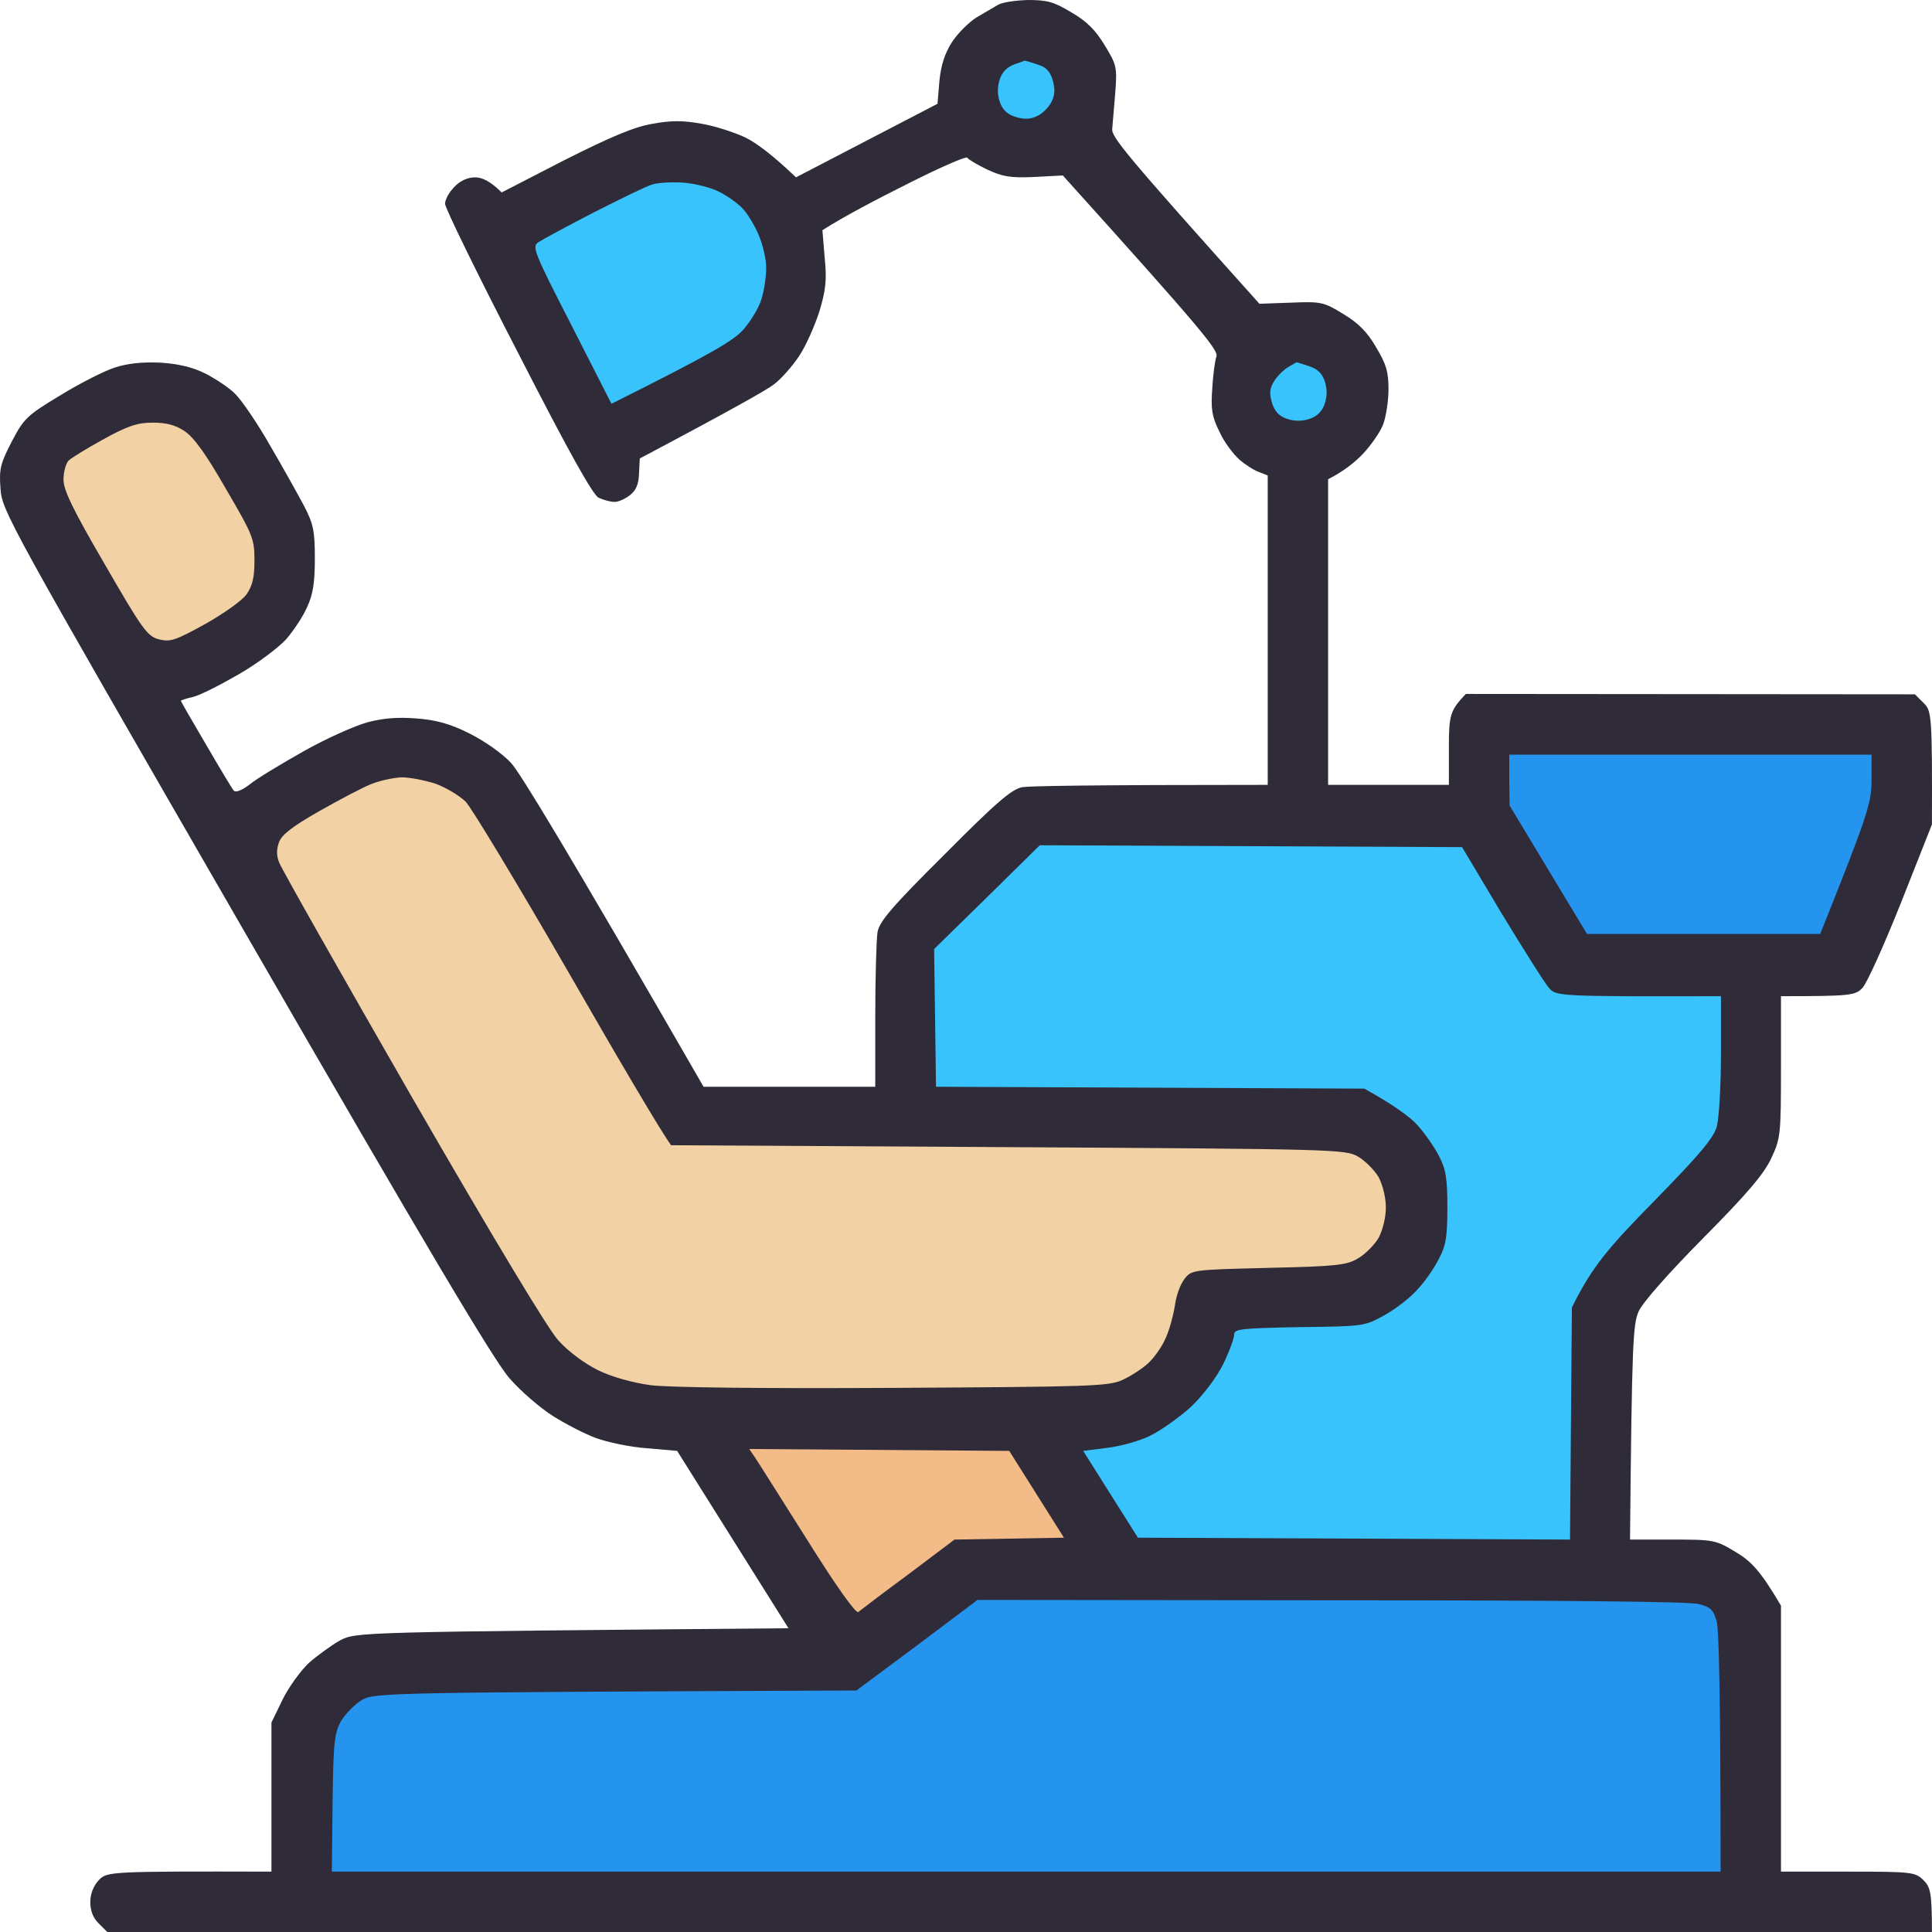
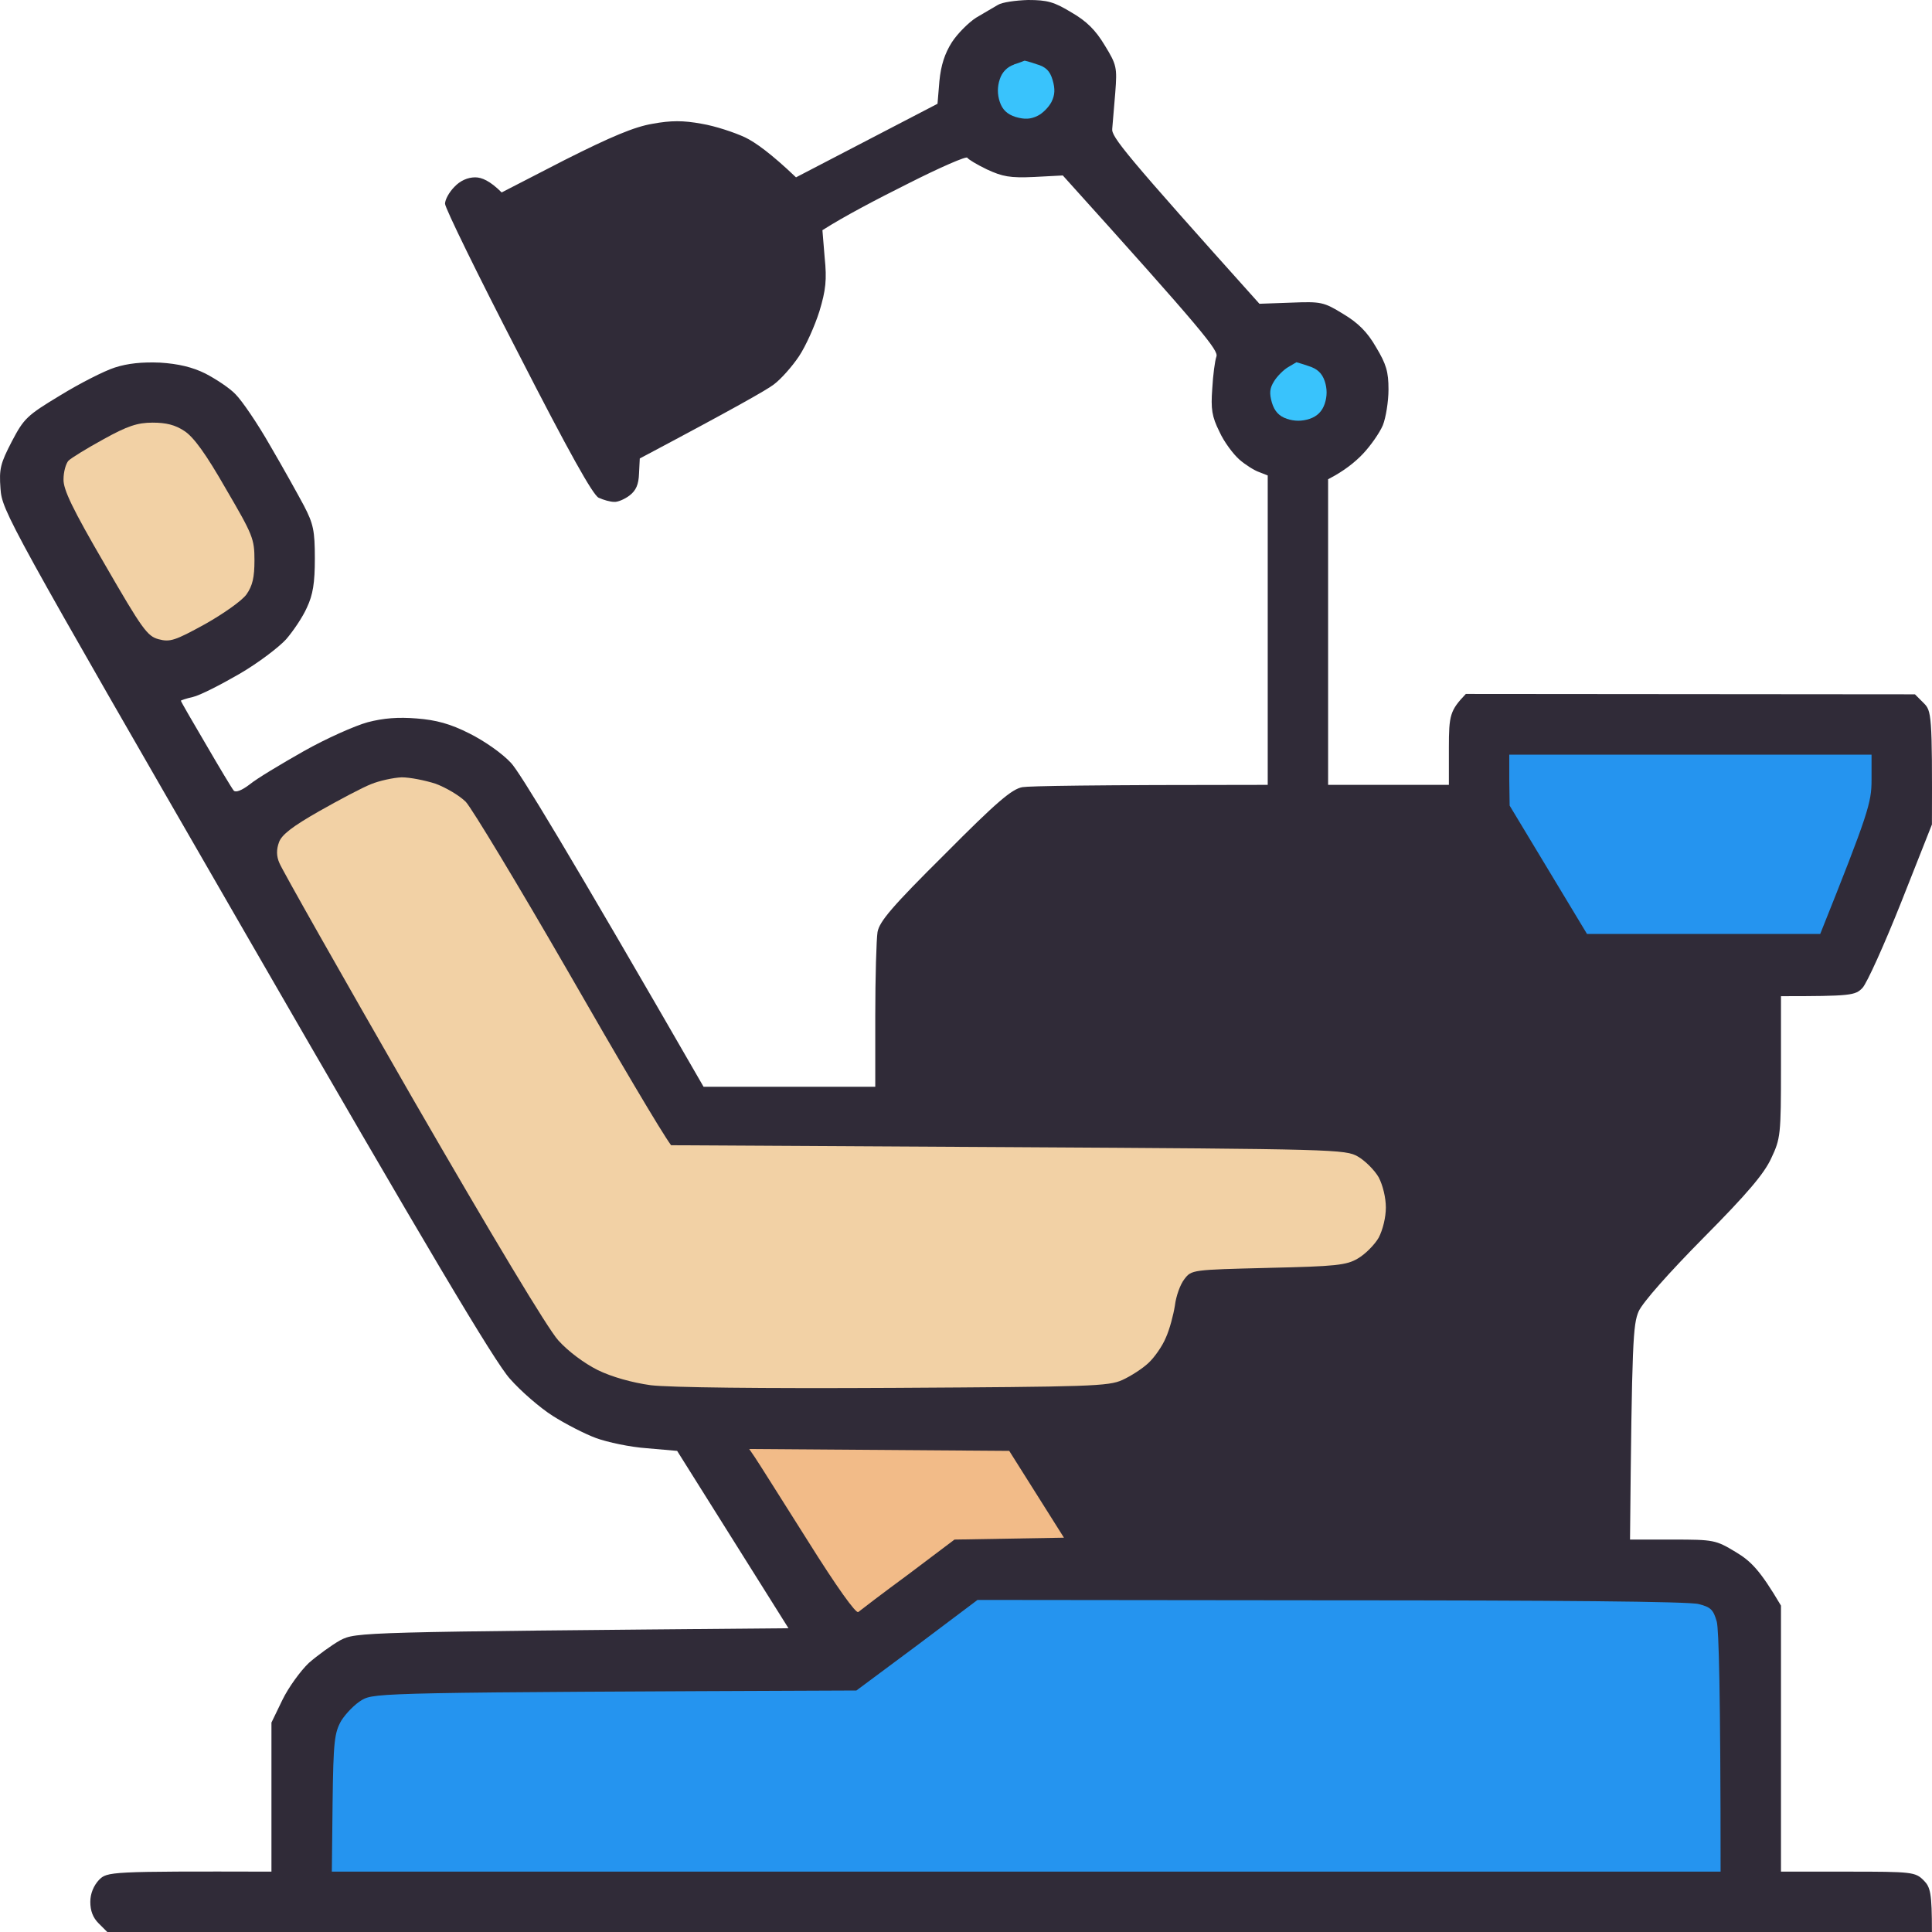
<svg xmlns="http://www.w3.org/2000/svg" width="82" height="82" viewBox="0 0 82 82" fill="none">
  <path d="M41.425 0.753C41.762 0.561 42.178 0.304 42.354 0.208C42.53 0.096 43.107 0.016 43.636 0C44.452 0 44.741 0.08 45.478 0.529C46.118 0.897 46.503 1.281 46.887 1.922C47.4 2.755 47.416 2.867 47.336 3.924C47.288 4.532 47.223 5.237 47.207 5.461C47.159 5.798 47.72 6.502 53.454 12.893L54.8 12.845C56.065 12.796 56.177 12.812 57.01 13.325C57.651 13.709 58.035 14.094 58.403 14.734C58.836 15.455 58.932 15.775 58.932 16.528C58.932 17.041 58.82 17.729 58.692 18.05C58.548 18.386 58.163 18.93 57.843 19.267C57.523 19.603 57.058 19.988 56.369 20.34V33.312H61.495V31.743C61.495 30.35 61.543 30.157 62.215 29.453L81.276 29.469L81.644 29.837C81.981 30.173 82.013 30.302 81.997 34.994L80.699 38.277C79.979 40.087 79.242 41.721 79.05 41.929C78.745 42.249 78.569 42.281 75.59 42.281V45.276C75.59 48.175 75.574 48.319 75.173 49.168C74.869 49.825 74.148 50.673 72.306 52.531C70.817 54.037 69.728 55.27 69.551 55.654C69.311 56.215 69.263 56.871 69.183 65.344H70.977C72.739 65.344 72.819 65.36 73.668 65.872C74.308 66.257 74.693 66.625 75.59 68.147V79.438H78.425C81.148 79.438 81.292 79.454 81.644 79.806C81.933 80.094 81.997 80.334 81.997 82H4.554L4.185 81.632C3.945 81.391 3.833 81.103 3.833 80.719C3.833 80.366 3.977 80.03 4.201 79.79C4.554 79.438 4.618 79.421 11.521 79.438V73.111L11.986 72.15C12.242 71.622 12.754 70.917 13.107 70.581C13.475 70.261 14.068 69.828 14.436 69.62C15.124 69.268 15.173 69.268 33.398 69.108L33.465 69.107L28.74 61.58L27.458 61.468C26.753 61.42 25.776 61.212 25.296 61.035C24.815 60.859 23.983 60.427 23.454 60.091C22.925 59.754 22.108 59.05 21.644 58.521C21.003 57.816 18.136 52.996 10.432 39.639C0.325 22.118 0.085 21.685 0.021 20.74C-0.043 19.891 0.021 19.667 0.501 18.738C1.014 17.761 1.142 17.633 2.551 16.784C3.384 16.272 4.425 15.743 4.874 15.599C5.419 15.423 6.027 15.359 6.796 15.391C7.565 15.439 8.174 15.583 8.718 15.855C9.151 16.08 9.743 16.464 9.999 16.736C10.272 17.009 10.928 17.97 11.457 18.898C12.002 19.827 12.642 20.98 12.899 21.461C13.299 22.23 13.363 22.518 13.363 23.703C13.363 24.744 13.283 25.241 13.027 25.785C12.851 26.186 12.45 26.778 12.146 27.131C11.841 27.467 10.96 28.14 10.16 28.604C9.359 29.068 8.478 29.517 8.19 29.581C7.901 29.645 7.677 29.725 7.677 29.741C7.677 29.773 8.158 30.606 8.734 31.583C9.311 32.576 9.839 33.457 9.919 33.553C9.999 33.649 10.256 33.553 10.592 33.297C10.88 33.056 11.921 32.432 12.883 31.887C13.844 31.343 15.077 30.798 15.605 30.654C16.278 30.478 16.903 30.43 17.688 30.494C18.505 30.558 19.113 30.718 19.93 31.134C20.571 31.455 21.324 31.983 21.692 32.384C22.044 32.752 24.03 36.003 29.861 46.125H37.149V43.13C37.149 41.465 37.197 39.863 37.245 39.559C37.325 39.11 37.869 38.469 40.096 36.259C42.306 34.033 42.947 33.489 43.395 33.409C43.7 33.361 46.166 33.312 53.806 33.312V20.18L53.438 20.035C53.246 19.971 52.861 19.731 52.605 19.507C52.349 19.283 51.949 18.754 51.756 18.322C51.436 17.681 51.388 17.361 51.452 16.496C51.484 15.919 51.564 15.311 51.628 15.135C51.724 14.879 51.132 14.126 45.109 7.447L43.892 7.511C42.867 7.559 42.546 7.495 41.89 7.191C41.457 6.983 41.089 6.759 41.057 6.695C41.025 6.614 39.888 7.111 38.558 7.784C37.213 8.456 35.835 9.177 34.906 9.77L35.002 10.939C35.098 11.868 35.05 12.316 34.778 13.213C34.586 13.822 34.202 14.686 33.913 15.119C33.625 15.551 33.144 16.096 32.84 16.32C32.552 16.544 31.142 17.345 27.154 19.459L27.122 20.1C27.106 20.564 26.994 20.82 26.721 21.029C26.513 21.189 26.209 21.317 26.065 21.301C25.904 21.301 25.616 21.221 25.408 21.125C25.168 21.012 24.159 19.219 21.98 14.959C20.282 11.675 18.889 8.825 18.889 8.648C18.889 8.472 19.065 8.152 19.289 7.928C19.53 7.671 19.85 7.527 20.17 7.527C20.443 7.527 20.795 7.671 21.292 8.168L23.966 6.791C25.937 5.798 26.93 5.381 27.698 5.253C28.483 5.109 28.996 5.109 29.781 5.253C30.357 5.349 31.174 5.621 31.623 5.83C32.055 6.038 32.728 6.518 33.785 7.527L39.791 4.404L39.871 3.443C39.936 2.771 40.096 2.274 40.4 1.794C40.64 1.425 41.105 0.961 41.425 0.753Z" fill="#302B38" />
  <path d="M64.074 34.193L64.058 33.12V32.031H79.434V33.104C79.434 34.065 79.306 34.514 77.256 39.639H67.357L64.074 34.193Z" fill="#2594EF" />
  <path d="M36.348 71.75L38.911 69.844L41.489 67.906L56.498 67.922C65.932 67.922 71.73 67.97 72.098 68.082C72.611 68.21 72.723 68.323 72.867 68.835C72.947 69.171 73.027 71.638 73.027 79.438H14.084L14.116 76.523C14.148 73.896 14.196 73.544 14.484 73.031C14.677 72.727 15.061 72.327 15.365 72.15C15.91 71.846 16.246 71.83 36.348 71.75Z" fill="#2594EF" />
  <path d="M42.434 3.363C42.53 3.059 42.755 2.835 43.043 2.739H43.027C43.283 2.659 43.475 2.579 43.475 2.579C43.475 2.563 43.715 2.627 43.988 2.723C44.388 2.835 44.564 3.011 44.676 3.395C44.789 3.78 44.773 4.036 44.629 4.324C44.516 4.549 44.244 4.821 44.036 4.917C43.748 5.061 43.491 5.077 43.107 4.965C42.755 4.853 42.546 4.661 42.434 4.324C42.327 4.004 42.327 3.684 42.434 3.363Z" fill="#39C3FC" />
-   <path d="M25.2 9.017C26.337 8.44 27.442 7.896 27.682 7.832C27.922 7.752 28.515 7.72 28.996 7.752C29.476 7.784 30.165 7.96 30.517 8.136C30.87 8.312 31.318 8.633 31.51 8.841C31.703 9.033 32.007 9.529 32.183 9.93C32.359 10.33 32.52 10.971 32.52 11.371C32.52 11.772 32.423 12.38 32.311 12.716C32.215 13.053 31.863 13.629 31.558 13.982C31.142 14.446 30.341 14.943 25.952 17.137L24.255 13.806C22.653 10.682 22.573 10.474 22.845 10.282C23.021 10.17 24.078 9.593 25.2 9.017Z" fill="#39C3FC" />
  <path d="M54.079 16.176C54.207 15.968 54.479 15.695 54.671 15.583C54.864 15.471 55.024 15.375 55.024 15.375C55.024 15.375 55.264 15.439 55.536 15.535C55.905 15.647 56.113 15.84 56.225 16.176C56.332 16.496 56.332 16.817 56.225 17.137C56.118 17.457 55.905 17.671 55.584 17.777C55.264 17.884 54.944 17.884 54.623 17.777C54.287 17.665 54.095 17.457 53.983 17.089C53.87 16.688 53.886 16.48 54.079 16.176Z" fill="#39C3FC" />
-   <path d="M39.647 40.279L41.889 38.085L44.132 35.875L62.055 35.955L63.737 38.774C64.682 40.328 65.579 41.753 65.755 41.945C66.059 42.281 66.188 42.297 73.043 42.281V44.716C73.043 46.061 72.963 47.454 72.867 47.807C72.723 48.319 72.146 48.992 70.176 51.01C68.254 52.964 67.549 53.797 66.716 55.494L66.636 65.344L48.296 65.264L45.974 61.58L46.983 61.452C47.528 61.388 48.361 61.164 48.809 60.94C49.273 60.715 50.058 60.155 50.555 59.706C51.083 59.194 51.628 58.473 51.916 57.897C52.173 57.368 52.381 56.807 52.381 56.647C52.381 56.407 52.637 56.375 55.136 56.327L55.142 56.327C57.875 56.295 57.907 56.295 58.772 55.815C59.236 55.558 59.877 55.062 60.165 54.725C60.469 54.405 60.87 53.829 61.062 53.444C61.366 52.884 61.431 52.515 61.431 51.25C61.431 49.985 61.366 49.617 61.062 49.04C60.87 48.672 60.469 48.095 60.165 47.759C59.877 47.438 59.236 46.942 57.907 46.205L39.727 46.125L39.647 40.279Z" fill="#39C3FC" />
  <path d="M2.904 19.555C3.016 19.443 3.689 19.027 4.394 18.642C5.403 18.082 5.835 17.938 6.476 17.938C7.052 17.938 7.437 18.034 7.821 18.29C8.222 18.546 8.75 19.283 9.583 20.74C10.736 22.71 10.8 22.87 10.8 23.783C10.8 24.504 10.72 24.856 10.464 25.225C10.272 25.497 9.471 26.057 8.702 26.49C7.421 27.195 7.213 27.259 6.732 27.131C6.252 27.002 6.043 26.714 4.442 23.943C3.08 21.605 2.68 20.772 2.696 20.34C2.696 20.035 2.792 19.683 2.904 19.555Z" fill="#F2D1A5" />
  <path d="M13.539 34.434C14.388 33.953 15.381 33.425 15.75 33.281C16.102 33.136 16.695 33.008 17.047 32.992C17.4 32.992 18.04 33.12 18.489 33.264C18.921 33.425 19.498 33.761 19.77 34.033C20.026 34.306 21.98 37.541 24.095 41.208C26.209 44.892 28.067 48.047 28.483 48.607L42.787 48.688C56.722 48.768 57.106 48.784 57.635 49.088C57.939 49.264 58.34 49.664 58.516 49.969C58.692 50.305 58.82 50.834 58.82 51.25C58.82 51.666 58.692 52.195 58.516 52.531C58.34 52.836 57.939 53.236 57.635 53.412C57.154 53.7 56.706 53.748 53.839 53.812L53.829 53.813C50.587 53.893 50.571 53.893 50.267 54.293C50.091 54.517 49.914 55.014 49.866 55.414C49.802 55.815 49.642 56.423 49.482 56.775C49.338 57.128 49.002 57.608 48.745 57.848C48.489 58.089 47.992 58.409 47.64 58.569C47.047 58.841 46.263 58.857 37.95 58.906C32.215 58.938 28.435 58.889 27.619 58.793C26.818 58.681 25.969 58.441 25.376 58.153C24.799 57.864 24.127 57.368 23.694 56.888C23.246 56.391 20.907 52.499 17.496 46.59C14.484 41.352 11.954 36.884 11.858 36.628C11.729 36.34 11.729 36.051 11.842 35.747C11.954 35.427 12.418 35.074 13.539 34.434Z" fill="#F2D1A5" />
  <path d="M34.282 65.392C33.176 63.646 32.183 62.06 32.039 61.852L31.799 61.5L42.835 61.58L45.157 65.264L40.512 65.344L38.558 66.817C37.469 67.618 36.524 68.339 36.428 68.419C36.332 68.499 35.515 67.362 34.282 65.392Z" fill="#F2BB88" />
</svg>